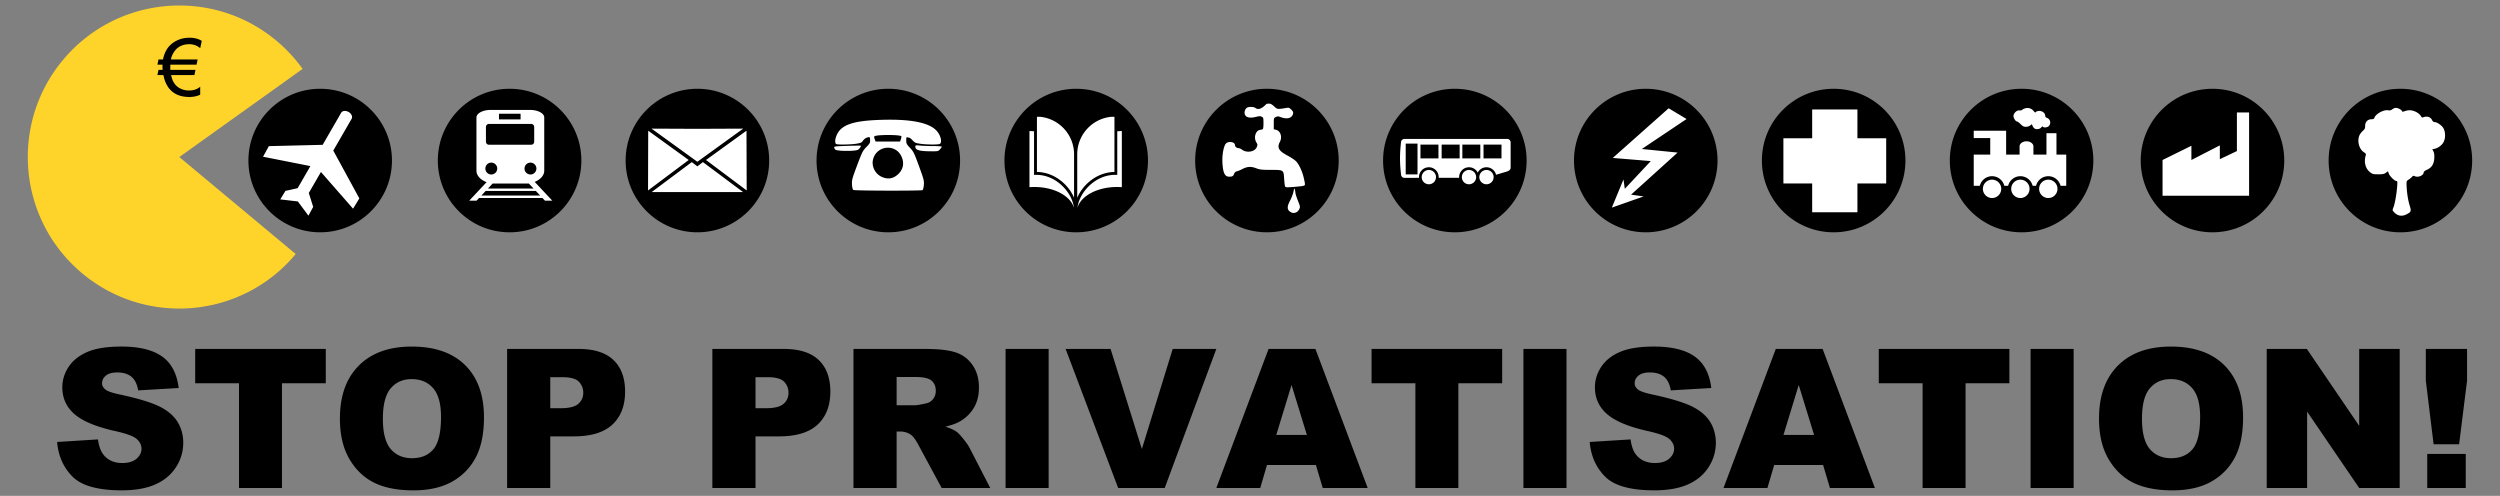
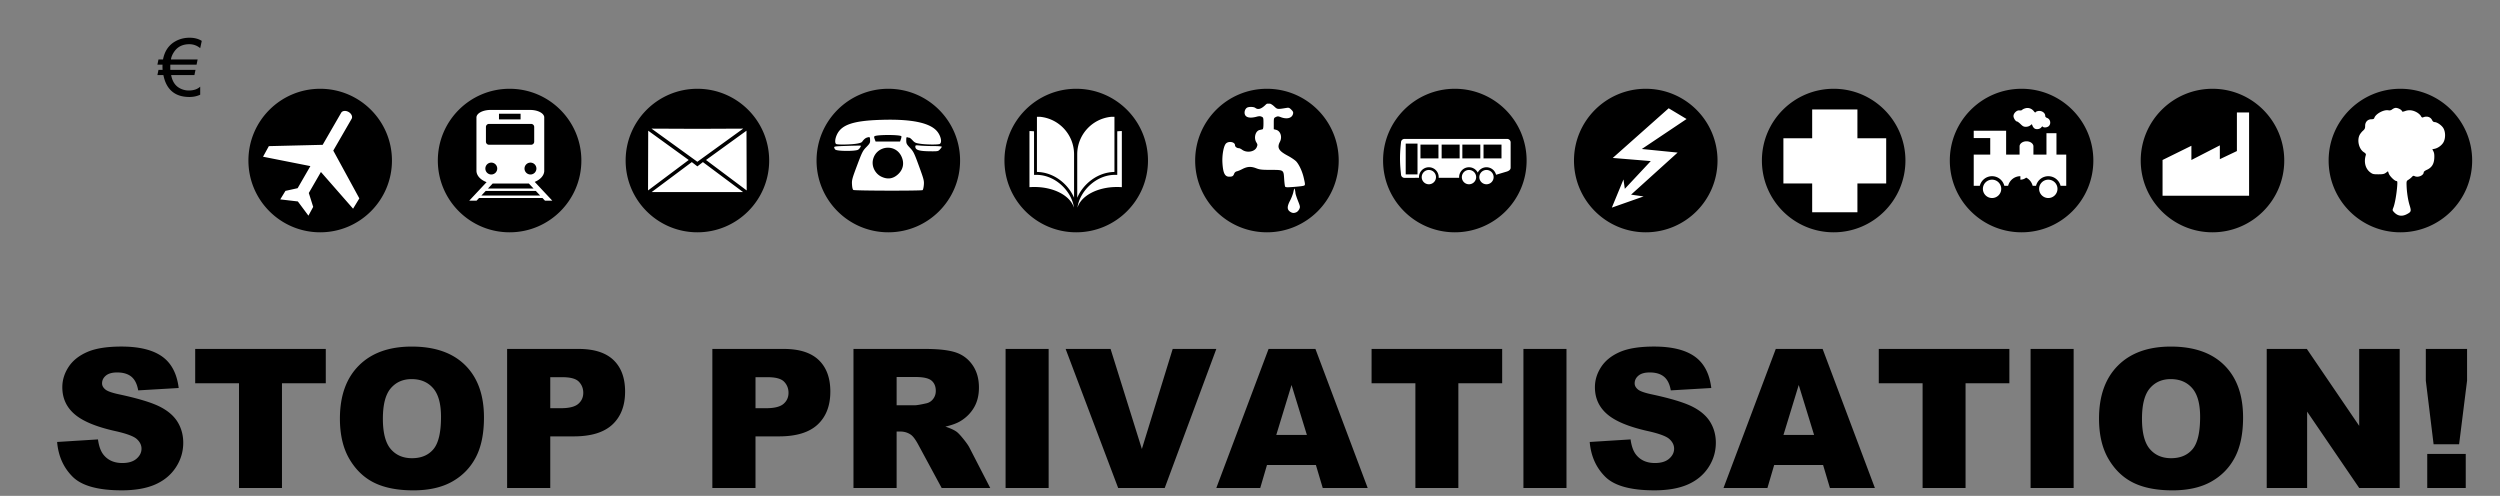
<svg xmlns="http://www.w3.org/2000/svg" viewBox="0 0 1221.5 242.27">
  <rect x="0" y="0" width="1221.5" height="242.27" fill="#808080" stroke="none" />
-   <path d="M144.487 124.12c-26.174 31.41-72.855 35.654-104.265 9.48S4.57 60.744 30.743 29.335 103.6-6.32 135.01 19.855a74.033 74.033 0 0112.831 13.82L87.615 76.728z" fill-rule="evenodd" fill="#ffd42a" />
  <path d="M92.526 21.604c-2.139 0-3.934.515-5.385 1.547-.866.61-1.649 1.476-2.35 2.597-.712 1.158-1.132 2.26-1.26 3.304h13.024l-.515 2.559H83.226c-.013.267-.02.522-.02.764 0 .98.008 1.566.02 1.756h12.298l-.534 2.56H83.627c.535 2.915 1.82 4.984 3.858 6.206a9.077 9.077 0 004.755 1.318c2.38 0 4.24-.624 5.576-1.872v3.934c-1.591.739-3.348 1.108-5.27 1.108-5.755 0-9.645-2.394-11.67-7.18-.407-.968-.757-2.14-1.05-3.515h-2.922l.535-2.559h2.005a24.464 24.464 0 01-.057-1.738c0-.254.007-.515.02-.782h-2.503l.535-2.56h2.215c.79-4.15 2.846-7.129 6.169-8.937 2.05-1.12 4.31-1.68 6.78-1.68 2.367 0 4.36.515 5.977 1.546l-.764 3.552c-1.554-1.285-3.317-1.928-5.29-1.928zM27.902 215.945l19.972-1.25c.433 3.243 1.313 5.714 2.642 7.413 2.162 2.75 5.251 4.125 9.267 4.125 2.997 0 5.306-.703 6.928-2.109 1.622-1.405 2.432-3.035 2.433-4.889 0-1.76-.773-3.336-2.317-4.726-1.545-1.39-5.129-2.703-10.75-3.939-9.207-2.07-15.771-4.819-19.695-8.248-3.954-3.43-5.932-7.8-5.932-13.114 0-3.49 1.012-6.789 3.036-9.893 2.023-3.105 5.066-5.545 9.128-7.322 4.063-1.776 9.631-2.664 16.706-2.664 8.68 0 15.299 1.614 19.855 4.842 4.557 3.229 7.267 8.365 8.133 15.408l-19.787 1.159c-.525-3.059-1.63-5.283-3.313-6.673-1.684-1.39-4.008-2.085-6.974-2.085-2.44 0-4.278.517-5.514 1.552-1.236 1.035-1.854 2.294-1.854 3.777 0 1.08.51 2.054 1.53 2.919.988.896 3.336 1.73 7.043 2.502 9.175 1.977 15.747 3.978 19.717 6.001 3.97 2.024 6.858 4.534 8.665 7.53 1.807 2.997 2.71 6.348 2.71 10.055 0 4.356-1.204 8.372-3.614 12.049-2.41 3.676-5.777 6.464-10.101 8.364-4.325 1.9-9.778 2.85-16.357 2.85-11.553 0-19.555-2.225-24.003-6.673-4.449-4.449-6.967-10.102-7.554-16.96zM95.371 170.489h63.809v16.775H137.77v51.157H116.78v-51.157H95.37zM166.084 204.505c0-11.09 3.089-19.724 9.267-25.903 6.179-6.178 14.782-9.267 25.81-9.267 11.308 0 20.018 3.035 26.135 9.105 6.117 6.07 9.175 14.574 9.175 25.51 0 7.939-1.336 14.449-4.008 19.531-2.672 5.082-6.534 9.036-11.584 11.862-5.051 2.827-11.346 4.24-18.883 4.24-7.661 0-14.002-1.22-19.022-3.66-5.02-2.44-9.09-6.302-12.21-11.585-3.12-5.283-4.68-11.893-4.68-19.833zm20.991.093c0 6.858 1.275 11.785 3.823 14.782 2.549 2.997 6.017 4.495 10.404 4.495 4.51 0 8-1.467 10.473-4.402 2.471-2.935 3.707-8.202 3.707-15.802 0-6.395-1.29-11.067-3.87-14.017-2.579-2.95-6.078-4.426-10.495-4.426-4.232 0-7.63 1.499-10.194 4.495-2.564 2.997-3.846 7.955-3.846 14.875zM247.776 170.489h34.893c7.6 0 13.292 1.807 17.076 5.422 3.784 3.614 5.676 8.758 5.676 15.43 0 6.859-2.062 12.219-6.186 16.08-4.124 3.862-10.418 5.792-18.883 5.792h-11.491v25.208h-21.084zm21.084 28.961h5.144c4.047 0 6.889-.702 8.526-2.108 1.637-1.405 2.456-3.205 2.456-5.398 0-2.132-.71-3.94-2.132-5.422-1.42-1.483-4.093-2.224-8.016-2.224h-5.978zM348.056 170.489h34.893c7.6 0 13.292 1.807 17.076 5.422 3.784 3.614 5.676 8.758 5.676 15.43 0 6.859-2.062 12.219-6.186 16.08-4.124 3.862-10.418 5.792-18.882 5.792H369.14v25.208h-21.084zm21.084 28.961h5.144c4.047 0 6.889-.702 8.526-2.108 1.637-1.405 2.456-3.205 2.456-5.398 0-2.132-.71-3.94-2.132-5.422-1.42-1.483-4.093-2.224-8.016-2.224h-5.978zM417.009 238.424v-67.932h34.985c6.488 0 11.446.556 14.875 1.668 3.43 1.112 6.194 3.174 8.295 6.186 2.1 3.012 3.15 6.68 3.15 11.006 0 3.769-.802 7.02-2.409 9.754-1.606 2.734-3.815 4.95-6.626 6.65-1.792 1.081-4.248 1.977-7.368 2.687 2.502.834 4.325 1.669 5.468 2.503.772.556 1.892 1.745 3.36 3.568 1.467 1.822 2.448 3.228 2.942 4.217l10.148 19.694h-23.725l-11.214-20.76c-1.421-2.688-2.688-4.433-3.8-5.236-1.514-1.05-3.228-1.576-5.144-1.576h-1.853v27.571zm21.083-40.407h8.851c.958 0 2.811-.309 5.56-.927 1.39-.278 2.526-.988 3.407-2.131.88-1.143 1.32-2.456 1.32-3.939 0-2.193-.695-3.877-2.085-5.05-1.39-1.175-4-1.762-7.831-1.762h-9.221zM491.33 170.489h21.037v67.932h-21.038zM520.662 170.489h21.965l15.291 48.887 15.06-48.887h21.315l-25.208 67.932h-22.752zM642.952 227.21h-23.91l-3.29 11.213h-21.456l25.533-67.932h22.891l25.533 67.932h-21.965zm-4.402-14.69l-7.507-24.42-7.46 24.42zM670.153 170.489h63.809v16.775h-21.408v51.157h-20.992v-51.157h-21.409zM744.347 170.489h21.037v67.932h-21.037zM776.73 215.945l19.972-1.25c.433 3.243 1.313 5.714 2.642 7.413 2.162 2.75 5.251 4.125 9.267 4.125 2.997 0 5.306-.703 6.928-2.109s2.433-3.035 2.433-4.889c0-1.76-.773-3.336-2.317-4.726-1.545-1.39-5.128-2.703-10.75-3.939-9.207-2.07-15.771-4.819-19.695-8.248-3.954-3.43-5.931-7.8-5.931-13.114 0-3.49 1.011-6.789 3.035-9.893 2.023-3.105 5.066-5.545 9.129-7.322 4.062-1.776 9.63-2.664 16.705-2.664 8.68 0 15.299 1.614 19.855 4.842 4.557 3.229 7.268 8.365 8.133 15.408l-19.786 1.159c-.526-3.059-1.63-5.283-3.314-6.673-1.683-1.39-4.008-2.085-6.974-2.085-2.44 0-4.278.517-5.514 1.552-1.236 1.035-1.853 2.294-1.853 3.777 0 1.08.51 2.054 1.529 2.919.988.896 3.336 1.73 7.043 2.502 9.175 1.977 15.747 3.978 19.717 6.001 3.97 2.024 6.858 4.534 8.665 7.53 1.807 2.997 2.71 6.348 2.71 10.055 0 4.356-1.204 8.372-3.613 12.049-2.41 3.676-5.777 6.464-10.102 8.364-4.325 1.9-9.777 2.85-16.357 2.85-11.553 0-19.554-2.225-24.003-6.673-4.449-4.449-6.966-10.102-7.553-16.96zM890.768 227.21h-23.91l-3.29 11.213h-21.456l25.533-67.932h22.891l25.533 67.932h-21.965zm-4.402-14.69l-7.507-24.42-7.46 24.42zM917.97 170.489h63.808v16.775h-21.409v51.157h-20.991v-51.157h-21.409zM992.143 170.489h21.038v67.932h-21.038zM1025.583 204.505c0-11.09 3.089-19.724 9.267-25.903 6.179-6.178 14.782-9.267 25.81-9.267 11.307 0 20.018 3.035 26.135 9.105 6.117 6.07 9.175 14.574 9.175 25.51 0 7.939-1.336 14.449-4.008 19.531-2.672 5.082-6.534 9.036-11.585 11.862-5.05 2.827-11.345 4.24-18.882 4.24-7.662 0-14.002-1.22-19.022-3.66-5.02-2.44-9.09-6.302-12.21-11.585-3.12-5.283-4.68-11.893-4.68-19.833zm20.991.093c0 6.858 1.275 11.785 3.823 14.782 2.549 2.997 6.017 4.495 10.404 4.495 4.51 0 8-1.467 10.473-4.402 2.471-2.935 3.707-8.202 3.707-15.802 0-6.395-1.29-11.067-3.87-14.017-2.579-2.95-6.078-4.426-10.495-4.426-4.232 0-7.63 1.499-10.194 4.495-2.564 2.997-3.846 7.955-3.846 14.875zM1107.52 170.489h19.601l25.579 37.58v-37.58h19.786v67.932H1152.7l-25.44-37.302v37.302h-19.74zM1185.253 170.489h20.157v15.477l-3.892 31.093h-12.465l-3.8-31.093zm.695 51.297h18.813v16.635h-18.813zM191.506 78.44c0 19.365-15.699 35.064-35.063 35.064s-35.064-15.7-35.064-35.064 15.7-35.063 35.064-35.063 35.063 15.699 35.063 35.063zM284.052 78.44c0 19.365-15.699 35.064-35.063 35.064s-35.064-15.7-35.064-35.064 15.699-35.063 35.064-35.063 35.063 15.699 35.063 35.063zM375.816 78.44c0 19.365-15.699 35.064-35.064 35.064s-35.063-15.7-35.063-35.064 15.699-35.063 35.063-35.063 35.064 15.699 35.064 35.063zM469.095 78.44c0 19.365-15.699 35.064-35.063 35.064s-35.064-15.7-35.064-35.064 15.699-35.063 35.064-35.063 35.063 15.699 35.063 35.063zM560.908 78.44c0 19.365-15.7 35.064-35.064 35.064s-35.063-15.7-35.063-35.064 15.699-35.063 35.063-35.063 35.064 15.699 35.064 35.063zM654.089 78.44c0 19.365-15.699 35.064-35.063 35.064s-35.064-15.7-35.064-35.064 15.7-35.063 35.064-35.063 35.063 15.699 35.063 35.063zM745.902 78.44c0 19.365-15.7 35.064-35.064 35.064s-35.063-15.7-35.063-35.064 15.699-35.063 35.063-35.063 35.064 15.699 35.064 35.063zM839.18 78.44c0 19.365-15.698 35.064-35.062 35.064s-35.064-15.7-35.064-35.064 15.699-35.063 35.064-35.063S839.18 59.076 839.18 78.44zM930.993 78.44c0 19.365-15.698 35.064-35.063 35.064s-35.063-15.7-35.063-35.064 15.699-35.063 35.063-35.063 35.063 15.699 35.063 35.063zM1022.806 78.44c0 19.365-15.699 35.064-35.063 35.064s-35.064-15.7-35.064-35.064 15.7-35.063 35.064-35.063 35.063 15.699 35.063 35.063zM1116.085 78.44c0 19.365-15.698 35.064-35.063 35.064s-35.063-15.7-35.063-35.064 15.698-35.063 35.063-35.063 35.063 15.699 35.063 35.063zM1207.898 78.44c0 19.365-15.699 35.064-35.063 35.064s-35.064-15.7-35.064-35.064 15.699-35.063 35.064-35.063 35.063 15.699 35.063 35.063z" />
-   <path d="M318.342 62.846l22.389 16.196 22.389-16.196-22.233.097h-.313l-22.232-.097zm-1.627 1.012l-.084 29.198 19.87-14.882-19.786-14.316zm48.02 0L344.96 78.174l19.87 14.882-.096-29.198zm-26.715 15.34L318.39 93.85h44.682l-19.63-14.652-2.71 2.096-2.712-2.096zM885.43 53.489v14.06h-14.061v22.105h14.06v14.06h22.105v-14.06h14.06V67.549h-14.06V53.49h-22.105zM1092.951 54.946v18.858l-8.337 3.97v-6.75l-13.896 7.147v-6.948l-14.095 6.948v17.47h42.283V54.944h-5.956zM824.054 58.153l-21.863 14.649 17.49 1.749-22.738 20.552 6.122.874-15.523 5.466 5.684-13.774.656 4.591 12.68-13.555-18.583-1.53 27.33-24.269 8.745 5.247zM1170.586 52.707c-.461 0-1.23.313-1.714.694-.621.489-1.173.63-1.887.488-2.226-.445-6.248 1.727-6.878 3.71-.154.485-.537.662-1.388.662-1.832 0-3.103 1.298-3.103 3.167 0 1.255-.18 1.67-1.095 2.473-.604.53-1.352 1.489-1.66 2.137-1.274 2.684-.234 6.82 2.094 8.31.9.575 1.137.913.976 1.442-1.024 3.363-.21 6.6 2.115 8.375 1.19.907 1.573.997 4.003.997 2.209 0 2.867-.133 3.699-.748l1.02-.749.412 1.161c.467 1.291 2.877 3.634 3.731 3.634.484 0 .525.374.326 2.864-.3 3.738-1.125 8.317-1.812 10.034-.53 1.324-.53 1.399.271 2.267 1.767 1.914 3.85 2.268 6.205 1.063 2.205-1.128 2.33-1.503 1.465-4.296-.818-2.635-1.4-6.417-1.508-9.773-.067-2.078-.022-2.227.944-2.82.558-.345 1.301-.954 1.66-1.357.495-.558.8-.657 1.28-.401 1.646.881 4.49-.314 4.49-1.888 0-.286.687-.814 1.519-1.182 2.343-1.037 3.474-2.783 3.634-5.608.093-1.651-.027-2.638-.413-3.385l-.542-1.052 1.107-.228c1.701-.34 3.637-1.795 4.415-3.319.98-1.92.946-4.863-.076-6.682-.815-1.451-3.105-3.048-4.36-3.048-.454 0-.902-.358-1.183-.944-.769-1.604-2.602-2.153-4.469-1.345-.371.16-.687-.05-1.02-.673-.267-.5-1.116-1.284-1.887-1.735-1.927-1.13-3.846-1.373-5.684-.738-1.302.45-1.526.446-1.692.01-.254-.66-1.942-1.518-2.994-1.518zM990.48 52.765a3.85 3.85 0 00-.847.132c-.684.184-1.4.532-1.596.767-.207.25-.757.366-1.322.283-1.278-.188-2.928 1.37-2.928 2.766 0 1.02 1.074 2.655 1.747 2.655.225 0 1.011.582 1.736 1.293 1.088 1.066 1.533 1.292 2.585 1.292.781 0 1.59-.253 2.09-.646l.817-.636.384.929c.21.508.703 1.078 1.09 1.272.978.49 2.54.17 3.16-.646.35-.46.595-.56.748-.313.32.519 1.848.454 2.655-.111 1.482-1.038 1.166-3.508-.535-4.15-.691-.261-.97-.583-.97-1.12 0-1.21-1.37-2.333-2.846-2.333-.729 0-1.447.208-1.676.485-.346.416-.486.366-1.06-.364-.819-1.04-2.005-1.601-3.231-1.555zm-26.118 11.126v3.585h8.066v8.066h-8.066v15.236h2.968c.669-2.686 3.094-4.685 5.987-4.685s5.318 1.999 5.987 4.685h1.868c.669-2.686 3.094-4.685 5.987-4.685 2.893 0 5.318 1.999 5.987 4.685h1.666c.669-2.686 3.094-4.685 5.987-4.685 2.893 0 5.318 1.999 5.987 4.685h2.776V75.542h-4.775v-10.45H999.9v10.45h-6.37v-4.18c-.13-1.3-1.602-2.322-3.383-2.322-1.78 0-3.252 1.022-3.382 2.322v4.18h-6.572V63.891H964.36zm8.955 23.898a4.476 4.476 0 00-4.473 4.483 4.476 4.476 0 004.473 4.482c2.474 0 4.483-2.008 4.483-4.482s-2.009-4.483-4.483-4.483zm13.842 0a4.484 4.484 0 00-4.483 4.483 4.484 4.484 0 004.483 4.482c2.475 0 4.483-2.008 4.483-4.482s-2.008-4.483-4.483-4.483zm13.64 0a4.484 4.484 0 00-4.483 4.483c0 2.474 2.009 4.482 4.483 4.482s4.483-2.008 4.483-4.482-2.009-4.483-4.483-4.483zM506.65 57.068V84.018c8.28.12 15.255 5.877 18.14 12.595V75.42c0-9.582-7.295-17.453-16.635-18.353h-1.505zm36.322 0c-9.34.9-16.635 8.77-16.635 18.353v21.191c2.885-6.716 9.903-12.473 18.182-12.594V57.067h-1.548zm-39.975 6.963v27.424a31.72 31.72 0 012.45-.086c9.485 0 17.4 4.25 19.213 9.929h.043c-1.074-7.7-8.903-15.862-18.31-15.862-.122 0-.264-.004-.43 0h-.731V64.16a26.404 26.404 0 00-2.235-.129zm45.133 0c-.755.015-1.509.052-2.235.129v21.277h-.688c-.166-.005-.309 0-.43 0-9.408 0-17.237 8.161-18.31 15.861h.042c1.815-5.678 9.729-9.929 19.213-9.929.822 0 1.612.024 2.407.086V64.032zM686.228 67.882c-.941 0-1.696.761-1.696 1.707-.847 7.528-.403 11.504 0 15.6 0 .945.755 1.706 1.696 1.706l7.106-.01a4.82 4.82 0 014.802-5.164 4.82 4.82 0 014.801 5.153l10.008-.01a4.82 4.82 0 014.802-5.143 4.817 4.817 0 014.279 2.604 4.8 4.8 0 014.267-2.604 4.835 4.835 0 014.684 3.67l5.42-1.621c.942-.361 1.697-.88 1.697-1.825V69.59c0-.946-.755-1.707-1.696-1.707h-50.169zm.598 2.283h5.772v15.044h-5.772V70.165zm7.212.49h8.792v6.733h-8.792v-6.732zm10.35 0h8.792v6.733h-8.792v-6.732zm10.115 0h8.78v6.733h-8.78v-6.732zm10.35 0h8.78v6.733h-8.78v-6.732zm-26.717 12.388c-1.928 0-3.489 1.572-3.489 3.5s1.561 3.489 3.489 3.489 3.489-1.562 3.489-3.49c0-1.927-1.561-3.499-3.489-3.499zm19.611 0c-1.927 0-3.489 1.572-3.489 3.5s1.561 3.489 3.49 3.489c1.927 0 3.499-1.562 3.499-3.49 0-1.927-1.572-3.499-3.5-3.499zm8.547 0c-1.928 0-3.49 1.572-3.49 3.5s1.562 3.489 3.49 3.489 3.488-1.562 3.488-3.49c0-1.927-1.56-3.499-3.488-3.499zM239.72 53.714c-3.827 0-6.927 1.656-6.927 3.697v25.985c0 2.402 1.994 4.49 4.95 5.604l-8.483 9.056h3.58l1.24-1.322h30.958l1.24 1.322h3.58l-8.6-9.184c2.667-1.086 4.489-2.986 4.657-5.172V57.166c-.24-1.925-3.233-3.452-6.903-3.452H239.72zm4.083 1.848h10.553v2.785h-10.553v-2.785zm-4.879 4.984h20.592c.83 0 1.497.668 1.497 1.498v7.184c0 .83-.667 1.497-1.497 1.497h-20.592c-.83 0-1.497-.668-1.497-1.497v-7.184c0-.83.667-1.498 1.497-1.498zm1.123 18.908a2.9 2.9 0 110 5.803c-1.603 0-2.901-1.298-2.901-2.902s1.298-2.901 2.901-2.901zm19.141 0a2.9 2.9 0 110 5.803c-1.603 0-2.913-1.298-2.913-2.902s1.31-2.901 2.913-2.901zm-.807 10.202l2.328 2.468H238.41l2.292-2.433h17.468c.072-.01.14-.024.21-.035zm-21.083 3.65h24.523l2.106 2.246h-28.734l2.106-2.246zM170.327 54.711c-1.403-.81-3.018-.64-3.62.371l-.01.019-9.041 15.66-26.297.64-2.837 5.174 23.133 4.58-6.232 10.795-5.953 1.311-2.54 4.164 8.596.998 5.172 6.95 2.326-4.286-2.143-6.794 5.925-10.263 15.705 17.94 3.061-5.043L162.84 73.58l8.966-15.53.01-.019c.575-1.026-.085-2.51-1.488-3.32zM619.143 50.653c-.24.1-.45.23-.667.445-2.179 2.166-3.754 2.66-5.114 1.63-.764-.578-3.062-.65-4.002-.148-1.038.556-1.567 2.258-1.075 3.447.61 1.471 2.635 1.822 5.707 1 1.184-.316 1.763-.31 2.446 0 .85.388.89.555.89 3.224 0 1.938-.144 2.835-.445 2.928-.24.074-.876.217-1.408.333-2.072.455-2.978 3.832-1.631 6.04.64 1.05.655 1.249.185 2.372-.948 2.27-4.84 2.932-7.152 1.223-.546-.404-1.249-.74-1.556-.74-.961 0-1.89-.705-1.89-1.41 0-1.762-3.42-2.251-4.595-.666-1.06 1.43-1.767 5.666-1.557 9.227.297 5.012 1.175 6.79 3.335 6.782 1.543-.007 1.953-.281 2.41-1.483.23-.605.709-1.011 1.333-1.148.533-.117 1.706-.612 2.594-1.075 2.461-1.283 4.27-1.394 6.745-.445 1.827.701 2.708.801 7.189.816 6.388.02 6.265-.07 6.56 4.484.114 1.782.329 3.459.48 3.705.213.344 1.068.374 3.633.186 1.838-.135 3.978-.346 4.743-.482 1.587-.283 1.574-.223.704-4.04-.684-3-2.16-6.258-3.595-7.893-.595-.678-2.494-1.971-4.224-2.89-4.44-2.358-5.32-3.897-3.817-6.782 1.229-2.357.307-5.295-1.853-5.855l-1.149-.296V60.4c0-2.687.037-2.762 1-3.224.853-.409 1.192-.406 2.447.074 3.021 1.153 5.469.47 5.966-1.631.18-.764.026-1.16-.852-2.038-.95-.95-1.243-1.036-2.372-.852-4.543.74-4.395.735-6.078-.816-.71-.655-1.352-1.057-1.927-1.26h-1.408zm13.304 41.505c-.116.02-.25.508-.482 1.593-.24 1.116-.978 3.031-1.63 4.262-1.645 3.1-1.516 4.618.407 5.67.896.49 1.661.476 2.705 0 .461-.21 1.079-.869 1.371-1.483.508-1.064.482-1.274-.63-4.076-.64-1.616-1.196-3.302-1.222-3.78a9.264 9.264 0 00-.297-1.742c-.082-.279-.153-.456-.222-.444zM435.489 58.485a136.01 136.01 0 00-5.253.081c-13.157.426-18.88 2.312-21.208 6.985-1.089 2.185-1.268 4.515-.37 4.86.906.347 6.695.249 9.571-.162 1.722-.245 2.74-.578 3.036-1.004.842-1.21 1.652-1.867 2.586-2.101 1.173-.295 1.22-.234 1.282 1.431.044 1.175-.204 1.626-1.824 3.279-1.744 1.779-2.082 2.433-4.526 8.936-2.436 6.483-2.62 7.206-2.494 9.362.09 1.513.323 2.448.67 2.667.635.402 33.22.469 33.826.07.227-.15.495-1.275.6-2.494.177-2.052.006-2.732-2.355-9.201-2.34-6.419-2.697-7.15-4.387-8.936-1.666-1.762-1.847-2.11-1.847-3.671 0-1.42.107-1.686.589-1.5.321.122.76.218.97.218.21 0 .911.587 1.558 1.293 1.022 1.116 1.51 1.329 3.74 1.651 2.853.413 8.02.495 9.306.15 1.563-.419.822-4.123-1.293-6.465-3.216-3.559-10.555-5.372-22.178-5.449zm-2.46 7.481c3.407-.046 7.101.165 7.378.612.096.156-.01.799-.231 1.432l-.404 1.143h-11.96l-.44-1.178c-.327-.869-.34-1.243-.034-1.431.56-.346 3.042-.541 5.692-.578zm14.881 5.045c-.616.018-.68.198-.68.635 0 1.654 1.832 2.22 7.319 2.275 3.661.036 3.838.005 4.71-.936.498-.537.9-1.12.9-1.293 0-.173-1.787-.321-3.971-.323-2.184 0-5.094-.101-6.465-.23-.875-.083-1.443-.138-1.813-.128zm-27.903.139c-1.036-.013-3.389.04-6.073.127-6.118.198-6.485.251-6.315.9.1.38.36.81.59.959 1.184.77 9.588.796 11.036.034.628-.33 1.571-1.742 1.328-1.985-.017-.017-.22-.03-.566-.035zm13.484 1.027c2.686-.131 5.422 1.17 6.858 4.053 1.656 3.324 1.02 6.657-1.732 9.074-2.38 2.089-4.943 2.437-7.897 1.062-3.18-1.48-4.978-5.173-4.144-8.486.899-3.57 3.87-5.554 6.915-5.703z" fill="#fff" />
+   <path d="M318.342 62.846l22.389 16.196 22.389-16.196-22.233.097h-.313l-22.232-.097zm-1.627 1.012l-.084 29.198 19.87-14.882-19.786-14.316zm48.02 0L344.96 78.174l19.87 14.882-.096-29.198zm-26.715 15.34L318.39 93.85h44.682l-19.63-14.652-2.71 2.096-2.712-2.096zM885.43 53.489v14.06h-14.061v22.105h14.06v14.06h22.105v-14.06h14.06V67.549h-14.06V53.49h-22.105zM1092.951 54.946v18.858l-8.337 3.97v-6.75l-13.896 7.147v-6.948l-14.095 6.948v17.47h42.283V54.944h-5.956zM824.054 58.153l-21.863 14.649 17.49 1.749-22.738 20.552 6.122.874-15.523 5.466 5.684-13.774.656 4.591 12.68-13.555-18.583-1.53 27.33-24.269 8.745 5.247zM1170.586 52.707c-.461 0-1.23.313-1.714.694-.621.489-1.173.63-1.887.488-2.226-.445-6.248 1.727-6.878 3.71-.154.485-.537.662-1.388.662-1.832 0-3.103 1.298-3.103 3.167 0 1.255-.18 1.67-1.095 2.473-.604.53-1.352 1.489-1.66 2.137-1.274 2.684-.234 6.82 2.094 8.31.9.575 1.137.913.976 1.442-1.024 3.363-.21 6.6 2.115 8.375 1.19.907 1.573.997 4.003.997 2.209 0 2.867-.133 3.699-.748l1.02-.749.412 1.161c.467 1.291 2.877 3.634 3.731 3.634.484 0 .525.374.326 2.864-.3 3.738-1.125 8.317-1.812 10.034-.53 1.324-.53 1.399.271 2.267 1.767 1.914 3.85 2.268 6.205 1.063 2.205-1.128 2.33-1.503 1.465-4.296-.818-2.635-1.4-6.417-1.508-9.773-.067-2.078-.022-2.227.944-2.82.558-.345 1.301-.954 1.66-1.357.495-.558.8-.657 1.28-.401 1.646.881 4.49-.314 4.49-1.888 0-.286.687-.814 1.519-1.182 2.343-1.037 3.474-2.783 3.634-5.608.093-1.651-.027-2.638-.413-3.385l-.542-1.052 1.107-.228c1.701-.34 3.637-1.795 4.415-3.319.98-1.92.946-4.863-.076-6.682-.815-1.451-3.105-3.048-4.36-3.048-.454 0-.902-.358-1.183-.944-.769-1.604-2.602-2.153-4.469-1.345-.371.16-.687-.05-1.02-.673-.267-.5-1.116-1.284-1.887-1.735-1.927-1.13-3.846-1.373-5.684-.738-1.302.45-1.526.446-1.692.01-.254-.66-1.942-1.518-2.994-1.518zM990.48 52.765a3.85 3.85 0 00-.847.132c-.684.184-1.4.532-1.596.767-.207.25-.757.366-1.322.283-1.278-.188-2.928 1.37-2.928 2.766 0 1.02 1.074 2.655 1.747 2.655.225 0 1.011.582 1.736 1.293 1.088 1.066 1.533 1.292 2.585 1.292.781 0 1.59-.253 2.09-.646l.817-.636.384.929c.21.508.703 1.078 1.09 1.272.978.49 2.54.17 3.16-.646.35-.46.595-.56.748-.313.32.519 1.848.454 2.655-.111 1.482-1.038 1.166-3.508-.535-4.15-.691-.261-.97-.583-.97-1.12 0-1.21-1.37-2.333-2.846-2.333-.729 0-1.447.208-1.676.485-.346.416-.486.366-1.06-.364-.819-1.04-2.005-1.601-3.231-1.555zm-26.118 11.126v3.585h8.066v8.066h-8.066v15.236h2.968c.669-2.686 3.094-4.685 5.987-4.685s5.318 1.999 5.987 4.685h1.868c.669-2.686 3.094-4.685 5.987-4.685 2.893 0 5.318 1.999 5.987 4.685h1.666c.669-2.686 3.094-4.685 5.987-4.685 2.893 0 5.318 1.999 5.987 4.685h2.776V75.542h-4.775v-10.45H999.9v10.45h-6.37v-4.18c-.13-1.3-1.602-2.322-3.383-2.322-1.78 0-3.252 1.022-3.382 2.322v4.18h-6.572V63.891H964.36zm8.955 23.898a4.476 4.476 0 00-4.473 4.483 4.476 4.476 0 004.473 4.482c2.474 0 4.483-2.008 4.483-4.482s-2.009-4.483-4.483-4.483zm13.842 0c2.475 0 4.483-2.008 4.483-4.482s-2.008-4.483-4.483-4.483zm13.64 0a4.484 4.484 0 00-4.483 4.483c0 2.474 2.009 4.482 4.483 4.482s4.483-2.008 4.483-4.482-2.009-4.483-4.483-4.483zM506.65 57.068V84.018c8.28.12 15.255 5.877 18.14 12.595V75.42c0-9.582-7.295-17.453-16.635-18.353h-1.505zm36.322 0c-9.34.9-16.635 8.77-16.635 18.353v21.191c2.885-6.716 9.903-12.473 18.182-12.594V57.067h-1.548zm-39.975 6.963v27.424a31.72 31.72 0 012.45-.086c9.485 0 17.4 4.25 19.213 9.929h.043c-1.074-7.7-8.903-15.862-18.31-15.862-.122 0-.264-.004-.43 0h-.731V64.16a26.404 26.404 0 00-2.235-.129zm45.133 0c-.755.015-1.509.052-2.235.129v21.277h-.688c-.166-.005-.309 0-.43 0-9.408 0-17.237 8.161-18.31 15.861h.042c1.815-5.678 9.729-9.929 19.213-9.929.822 0 1.612.024 2.407.086V64.032zM686.228 67.882c-.941 0-1.696.761-1.696 1.707-.847 7.528-.403 11.504 0 15.6 0 .945.755 1.706 1.696 1.706l7.106-.01a4.82 4.82 0 014.802-5.164 4.82 4.82 0 014.801 5.153l10.008-.01a4.82 4.82 0 014.802-5.143 4.817 4.817 0 014.279 2.604 4.8 4.8 0 014.267-2.604 4.835 4.835 0 014.684 3.67l5.42-1.621c.942-.361 1.697-.88 1.697-1.825V69.59c0-.946-.755-1.707-1.696-1.707h-50.169zm.598 2.283h5.772v15.044h-5.772V70.165zm7.212.49h8.792v6.733h-8.792v-6.732zm10.35 0h8.792v6.733h-8.792v-6.732zm10.115 0h8.78v6.733h-8.78v-6.732zm10.35 0h8.78v6.733h-8.78v-6.732zm-26.717 12.388c-1.928 0-3.489 1.572-3.489 3.5s1.561 3.489 3.489 3.489 3.489-1.562 3.489-3.49c0-1.927-1.561-3.499-3.489-3.499zm19.611 0c-1.927 0-3.489 1.572-3.489 3.5s1.561 3.489 3.49 3.489c1.927 0 3.499-1.562 3.499-3.49 0-1.927-1.572-3.499-3.5-3.499zm8.547 0c-1.928 0-3.49 1.572-3.49 3.5s1.562 3.489 3.49 3.489 3.488-1.562 3.488-3.49c0-1.927-1.56-3.499-3.488-3.499zM239.72 53.714c-3.827 0-6.927 1.656-6.927 3.697v25.985c0 2.402 1.994 4.49 4.95 5.604l-8.483 9.056h3.58l1.24-1.322h30.958l1.24 1.322h3.58l-8.6-9.184c2.667-1.086 4.489-2.986 4.657-5.172V57.166c-.24-1.925-3.233-3.452-6.903-3.452H239.72zm4.083 1.848h10.553v2.785h-10.553v-2.785zm-4.879 4.984h20.592c.83 0 1.497.668 1.497 1.498v7.184c0 .83-.667 1.497-1.497 1.497h-20.592c-.83 0-1.497-.668-1.497-1.497v-7.184c0-.83.667-1.498 1.497-1.498zm1.123 18.908a2.9 2.9 0 110 5.803c-1.603 0-2.901-1.298-2.901-2.902s1.298-2.901 2.901-2.901zm19.141 0a2.9 2.9 0 110 5.803c-1.603 0-2.913-1.298-2.913-2.902s1.31-2.901 2.913-2.901zm-.807 10.202l2.328 2.468H238.41l2.292-2.433h17.468c.072-.01.14-.024.21-.035zm-21.083 3.65h24.523l2.106 2.246h-28.734l2.106-2.246zM170.327 54.711c-1.403-.81-3.018-.64-3.62.371l-.01.019-9.041 15.66-26.297.64-2.837 5.174 23.133 4.58-6.232 10.795-5.953 1.311-2.54 4.164 8.596.998 5.172 6.95 2.326-4.286-2.143-6.794 5.925-10.263 15.705 17.94 3.061-5.043L162.84 73.58l8.966-15.53.01-.019c.575-1.026-.085-2.51-1.488-3.32zM619.143 50.653c-.24.1-.45.23-.667.445-2.179 2.166-3.754 2.66-5.114 1.63-.764-.578-3.062-.65-4.002-.148-1.038.556-1.567 2.258-1.075 3.447.61 1.471 2.635 1.822 5.707 1 1.184-.316 1.763-.31 2.446 0 .85.388.89.555.89 3.224 0 1.938-.144 2.835-.445 2.928-.24.074-.876.217-1.408.333-2.072.455-2.978 3.832-1.631 6.04.64 1.05.655 1.249.185 2.372-.948 2.27-4.84 2.932-7.152 1.223-.546-.404-1.249-.74-1.556-.74-.961 0-1.89-.705-1.89-1.41 0-1.762-3.42-2.251-4.595-.666-1.06 1.43-1.767 5.666-1.557 9.227.297 5.012 1.175 6.79 3.335 6.782 1.543-.007 1.953-.281 2.41-1.483.23-.605.709-1.011 1.333-1.148.533-.117 1.706-.612 2.594-1.075 2.461-1.283 4.27-1.394 6.745-.445 1.827.701 2.708.801 7.189.816 6.388.02 6.265-.07 6.56 4.484.114 1.782.329 3.459.48 3.705.213.344 1.068.374 3.633.186 1.838-.135 3.978-.346 4.743-.482 1.587-.283 1.574-.223.704-4.04-.684-3-2.16-6.258-3.595-7.893-.595-.678-2.494-1.971-4.224-2.89-4.44-2.358-5.32-3.897-3.817-6.782 1.229-2.357.307-5.295-1.853-5.855l-1.149-.296V60.4c0-2.687.037-2.762 1-3.224.853-.409 1.192-.406 2.447.074 3.021 1.153 5.469.47 5.966-1.631.18-.764.026-1.16-.852-2.038-.95-.95-1.243-1.036-2.372-.852-4.543.74-4.395.735-6.078-.816-.71-.655-1.352-1.057-1.927-1.26h-1.408zm13.304 41.505c-.116.02-.25.508-.482 1.593-.24 1.116-.978 3.031-1.63 4.262-1.645 3.1-1.516 4.618.407 5.67.896.49 1.661.476 2.705 0 .461-.21 1.079-.869 1.371-1.483.508-1.064.482-1.274-.63-4.076-.64-1.616-1.196-3.302-1.222-3.78a9.264 9.264 0 00-.297-1.742c-.082-.279-.153-.456-.222-.444zM435.489 58.485a136.01 136.01 0 00-5.253.081c-13.157.426-18.88 2.312-21.208 6.985-1.089 2.185-1.268 4.515-.37 4.86.906.347 6.695.249 9.571-.162 1.722-.245 2.74-.578 3.036-1.004.842-1.21 1.652-1.867 2.586-2.101 1.173-.295 1.22-.234 1.282 1.431.044 1.175-.204 1.626-1.824 3.279-1.744 1.779-2.082 2.433-4.526 8.936-2.436 6.483-2.62 7.206-2.494 9.362.09 1.513.323 2.448.67 2.667.635.402 33.22.469 33.826.07.227-.15.495-1.275.6-2.494.177-2.052.006-2.732-2.355-9.201-2.34-6.419-2.697-7.15-4.387-8.936-1.666-1.762-1.847-2.11-1.847-3.671 0-1.42.107-1.686.589-1.5.321.122.76.218.97.218.21 0 .911.587 1.558 1.293 1.022 1.116 1.51 1.329 3.74 1.651 2.853.413 8.02.495 9.306.15 1.563-.419.822-4.123-1.293-6.465-3.216-3.559-10.555-5.372-22.178-5.449zm-2.46 7.481c3.407-.046 7.101.165 7.378.612.096.156-.01.799-.231 1.432l-.404 1.143h-11.96l-.44-1.178c-.327-.869-.34-1.243-.034-1.431.56-.346 3.042-.541 5.692-.578zm14.881 5.045c-.616.018-.68.198-.68.635 0 1.654 1.832 2.22 7.319 2.275 3.661.036 3.838.005 4.71-.936.498-.537.9-1.12.9-1.293 0-.173-1.787-.321-3.971-.323-2.184 0-5.094-.101-6.465-.23-.875-.083-1.443-.138-1.813-.128zm-27.903.139c-1.036-.013-3.389.04-6.073.127-6.118.198-6.485.251-6.315.9.1.38.36.81.59.959 1.184.77 9.588.796 11.036.034.628-.33 1.571-1.742 1.328-1.985-.017-.017-.22-.03-.566-.035zm13.484 1.027c2.686-.131 5.422 1.17 6.858 4.053 1.656 3.324 1.02 6.657-1.732 9.074-2.38 2.089-4.943 2.437-7.897 1.062-3.18-1.48-4.978-5.173-4.144-8.486.899-3.57 3.87-5.554 6.915-5.703z" fill="#fff" />
</svg>